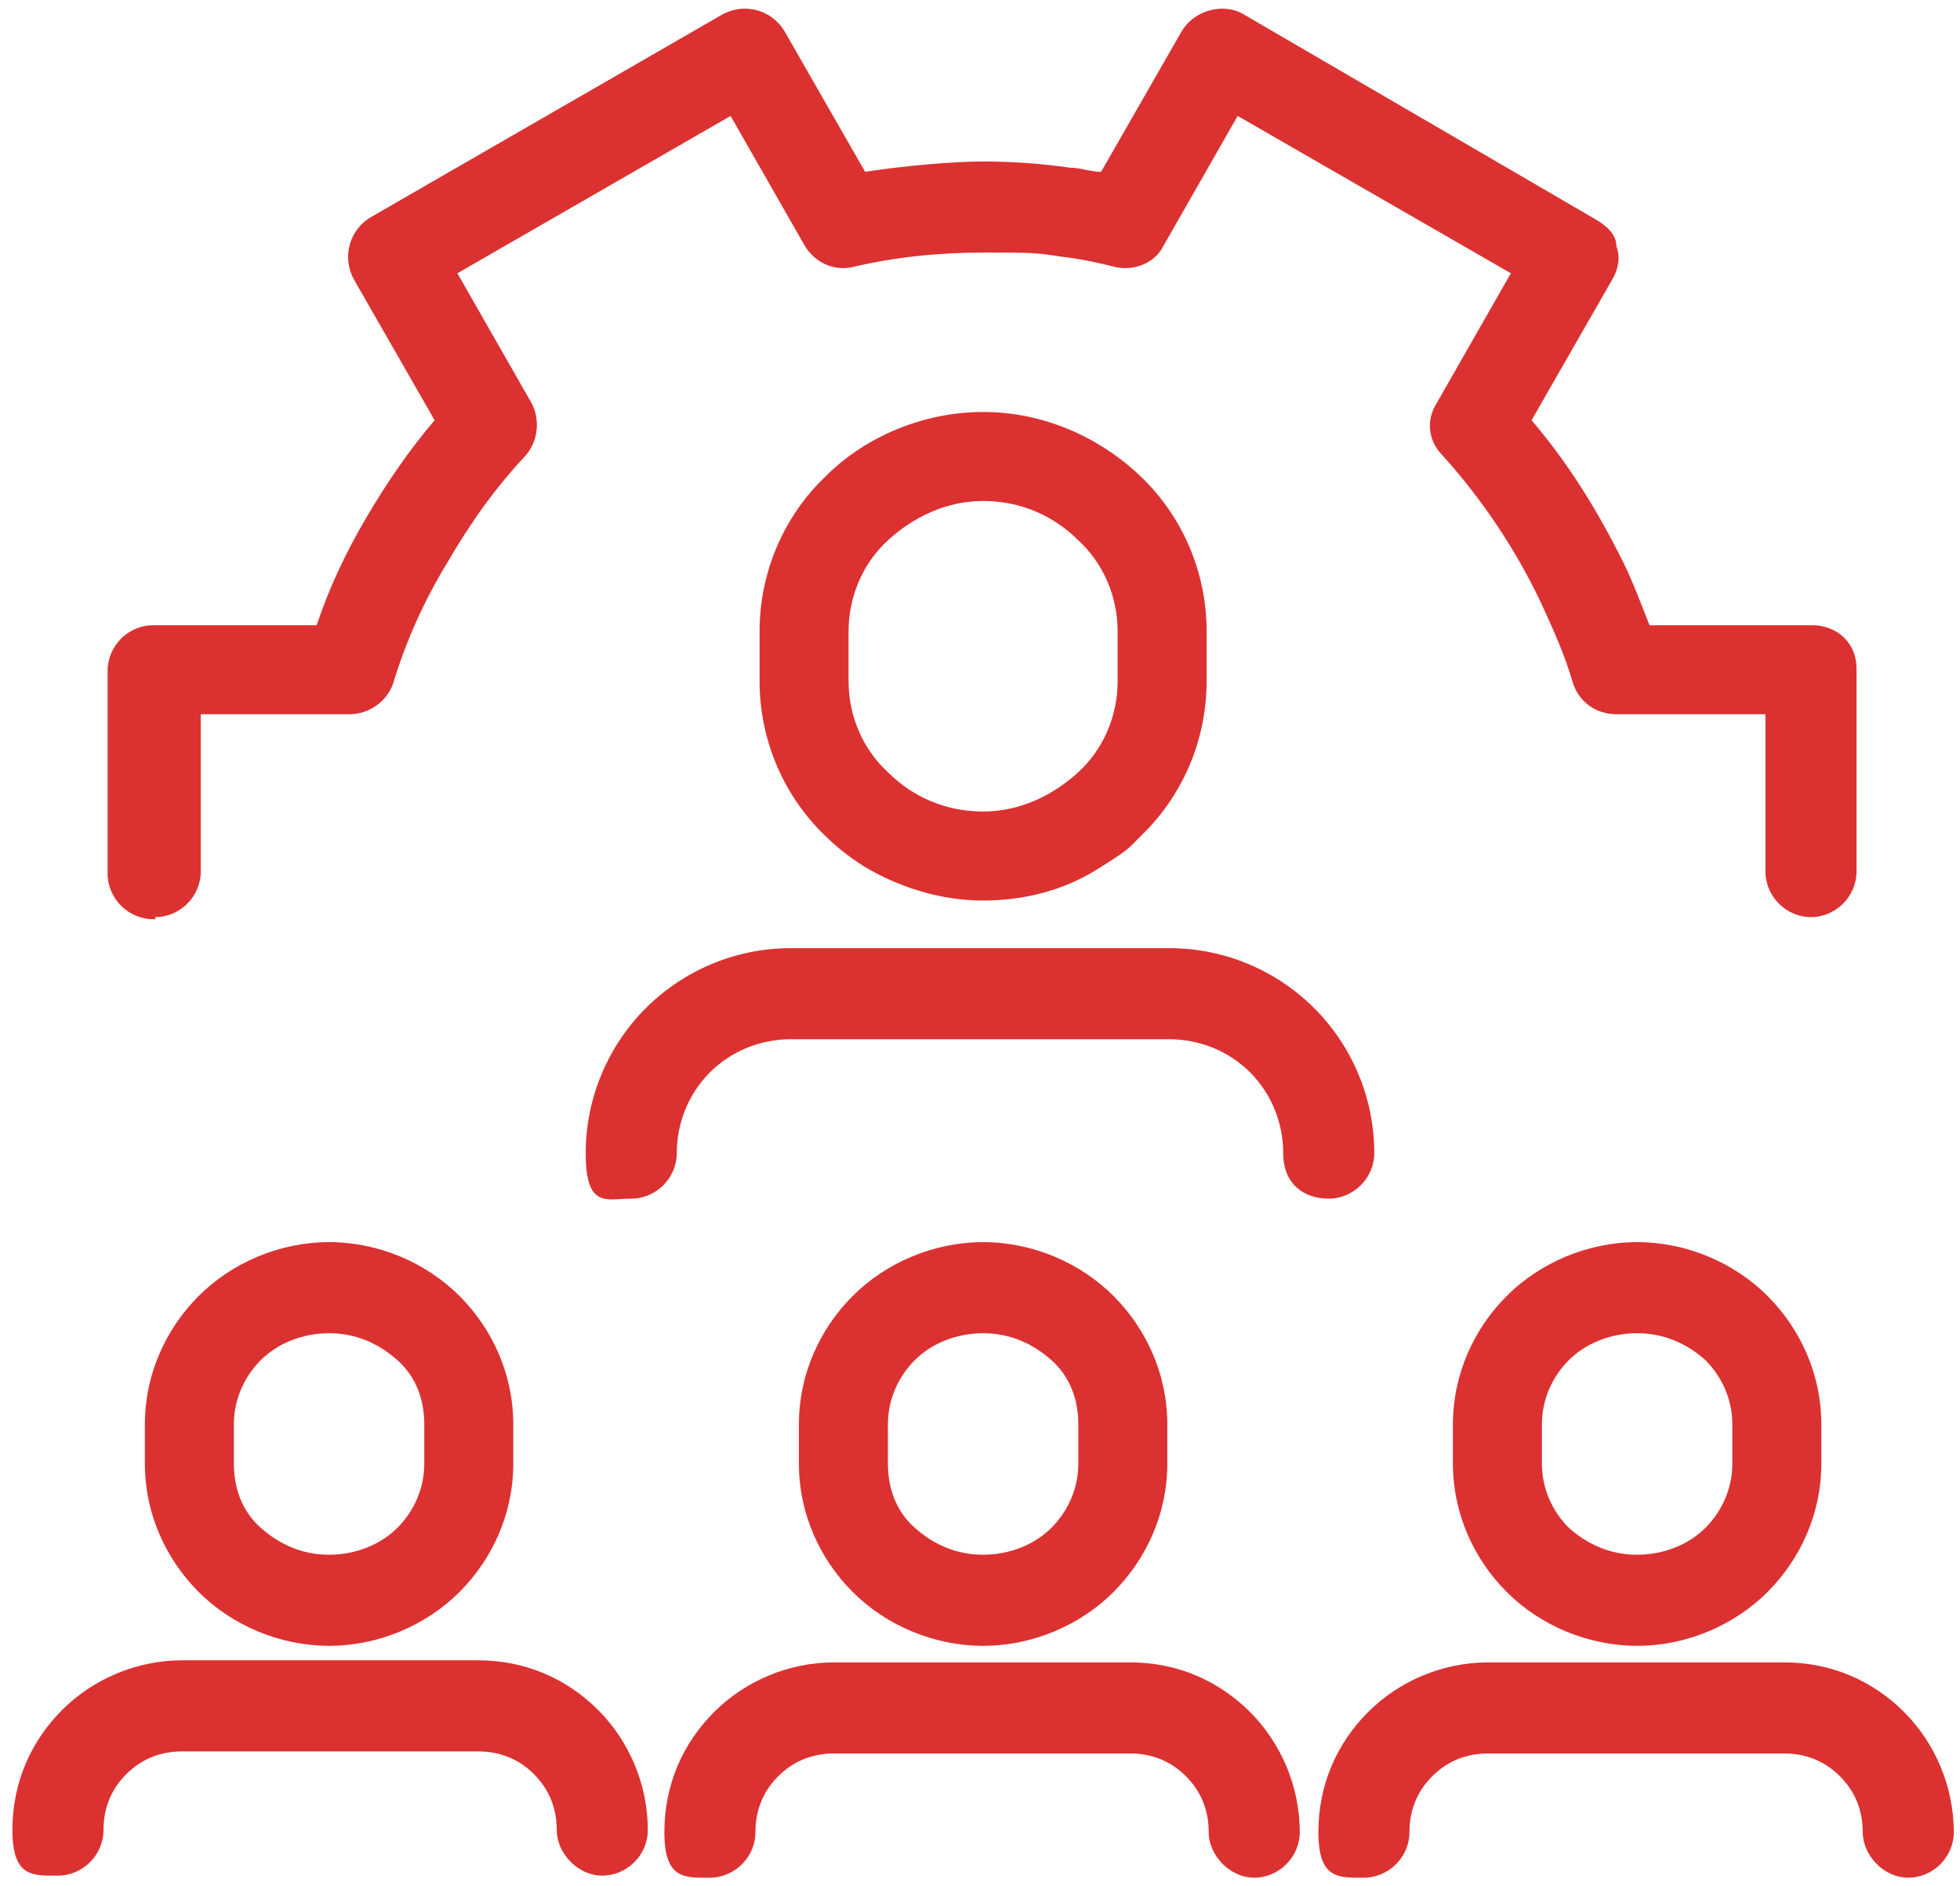
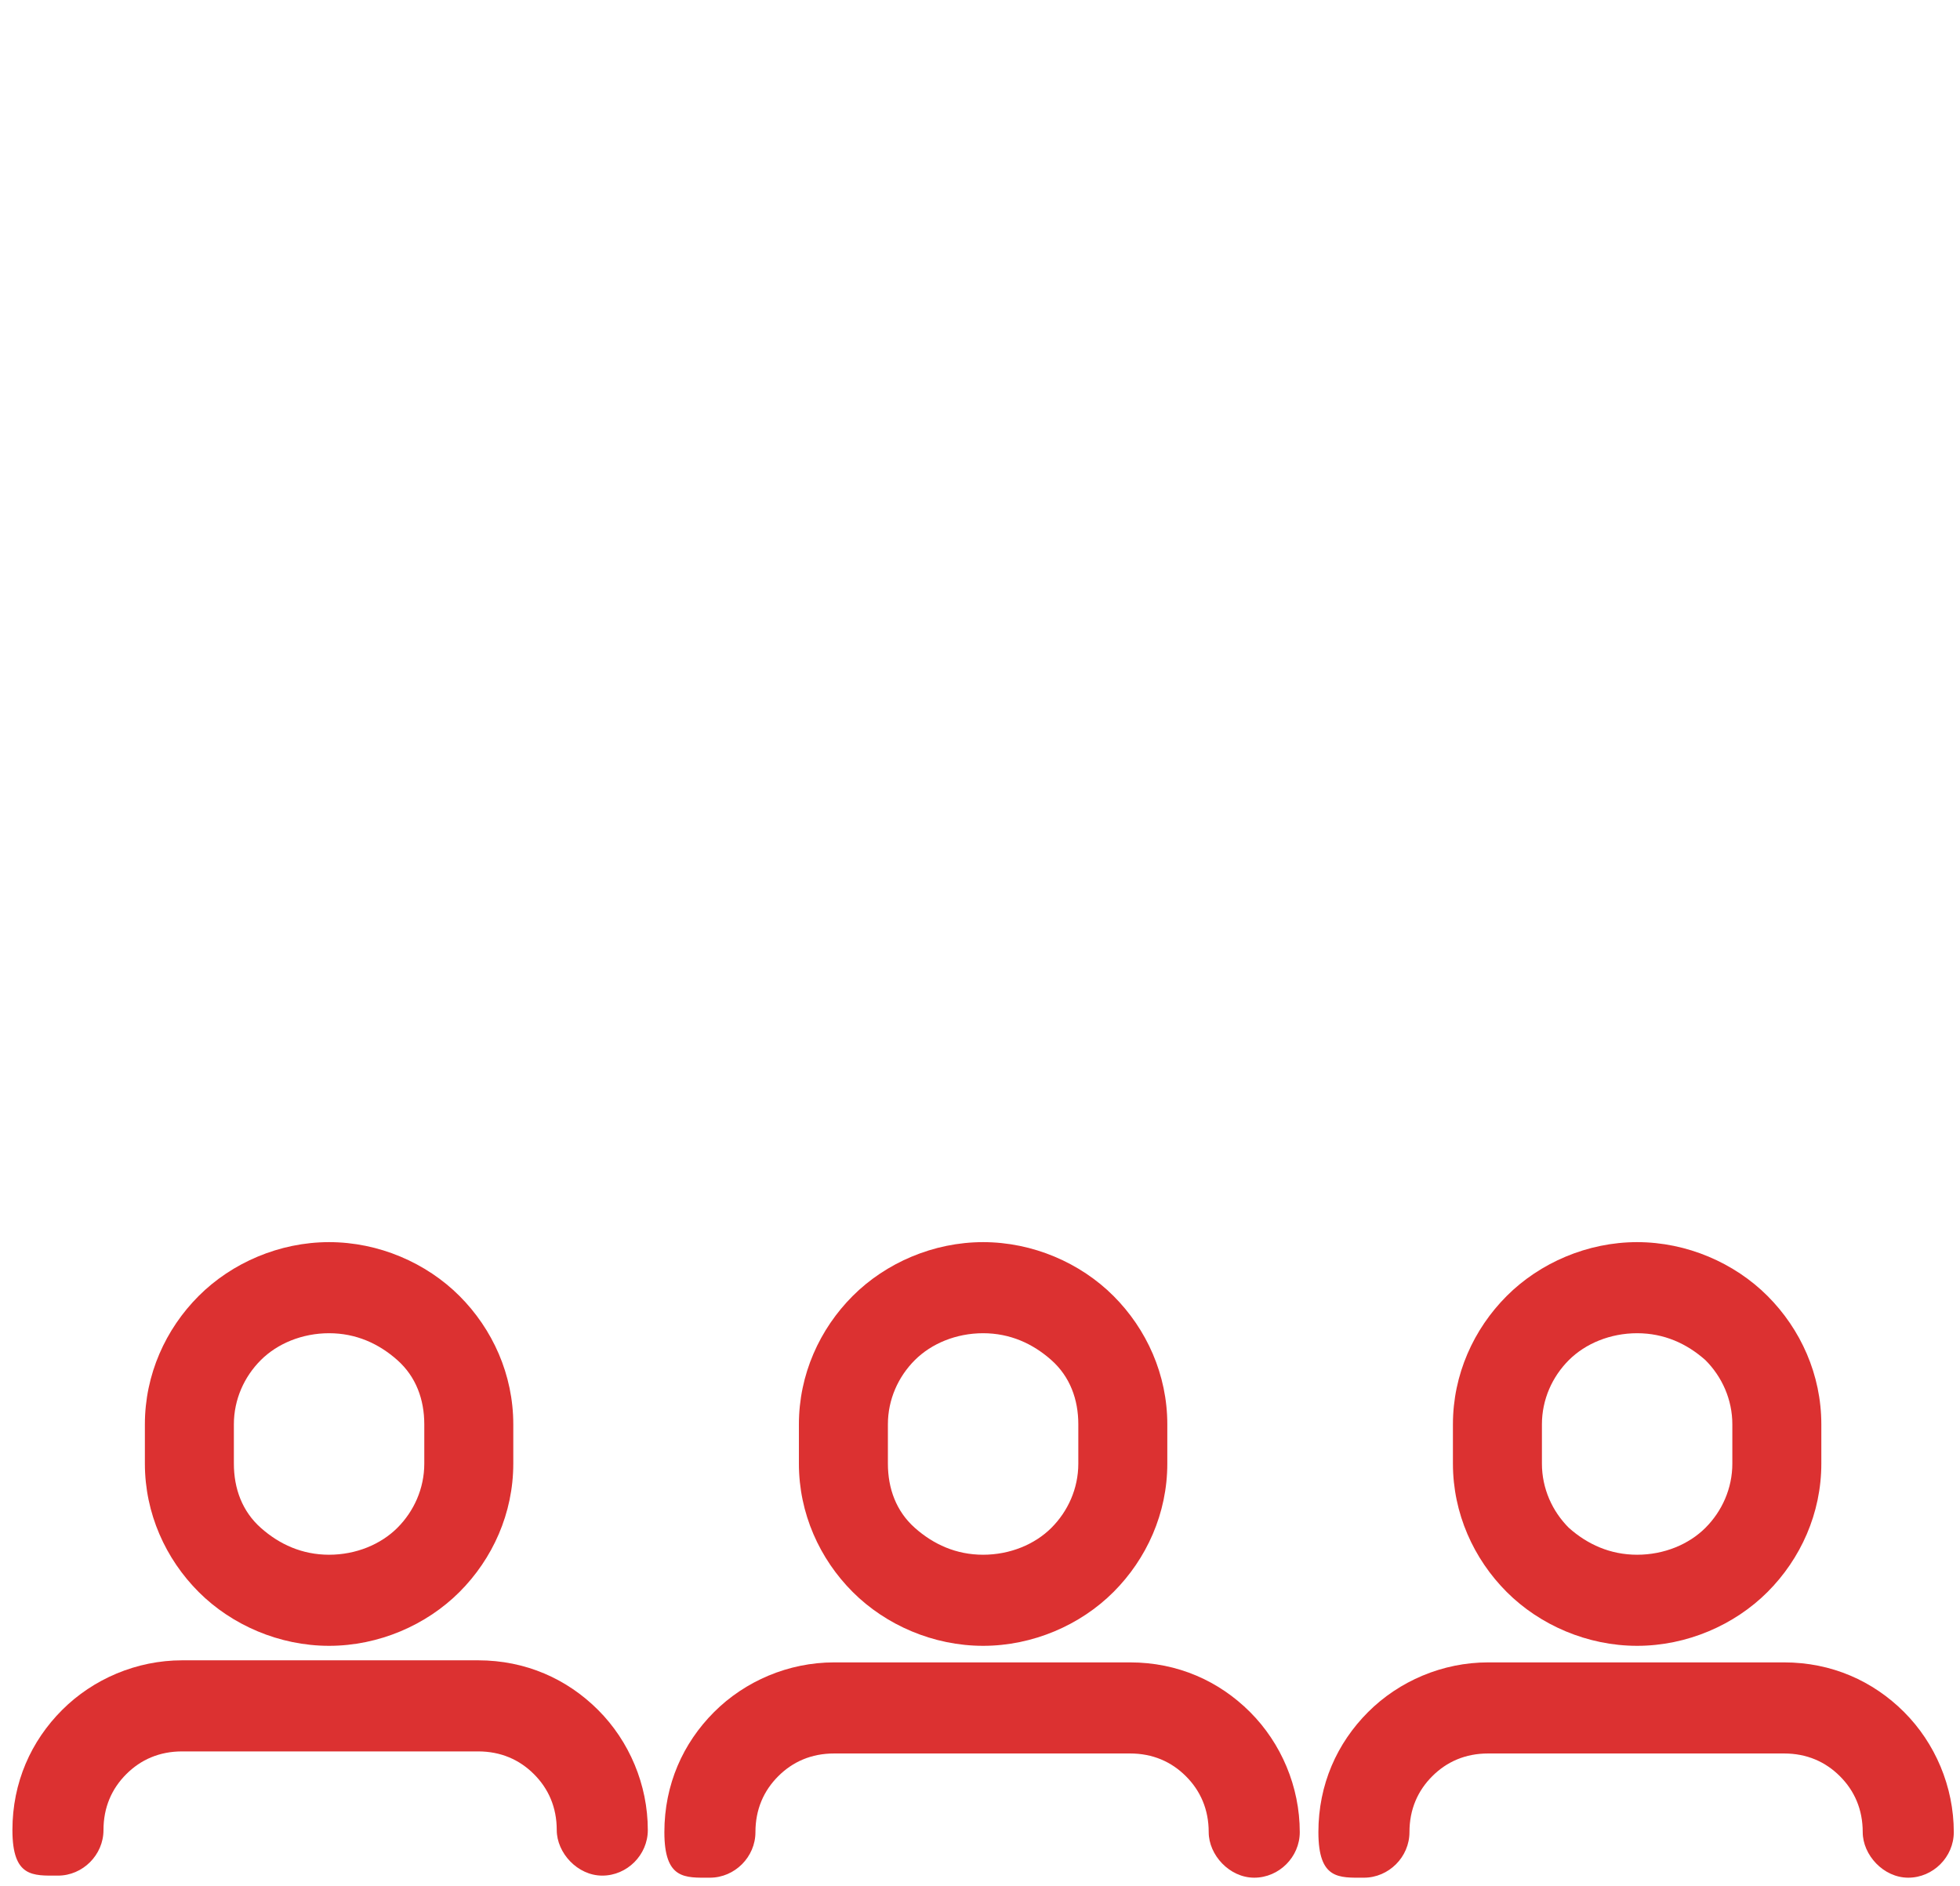
<svg xmlns="http://www.w3.org/2000/svg" id="Warstwa_1" data-name="Warstwa 1" version="1.1" viewBox="0 0 94.7 91.1">
  <defs>
    <style>
      .cls-1 {
        fill: #dc3131;
        stroke-width: 0px;
      }
    </style>
  </defs>
-   <polygon class="cls-1" points="-15.9 1.7 -15.9 1.7 -15.9 1.7 -15.9 1.7" />
-   <path class="cls-1" d="M7.5,44.3c1.2,0,2.2-1,2.2-2.2h0v-7.6h7.2c.9,0,1.8-.6,2.1-1.5.6-2,1.5-4,2.6-5.8h0c1.1-1.9,2.3-3.6,3.8-5.2.6-.7.7-1.7.3-2.5l-3.6-6.3,13.2-7.6,3.6,6.3c.5.8,1.4,1.2,2.3,1,2.1-.5,4.2-.7,6.4-.7s2.4,0,3.7.2c.9.1,1.8.3,2.6.5.9.2,1.9-.2,2.3-1l3.6-6.3,13.2,7.6-3.6,6.3c-.5.8-.4,1.8.3,2.5,1.9,2.1,3.5,4.5,4.7,7,.6,1.3,1.2,2.6,1.6,4,.3.9,1.1,1.5,2.1,1.5h7.2v7.6h0c0,1.2,1,2.2,2.2,2.2s2.2-1,2.2-2.2h0v-9.8c0-.6-.2-1.1-.6-1.5s-1-.6-1.5-.6h-7.9c-.4-1-.8-2.1-1.3-3.1-1.2-2.4-2.6-4.7-4.4-6.8l3.9-6.8c.3-.5.4-1.1.2-1.6,0-.6-.5-1-1-1.3L60.1.7c-1-.6-2.4-.2-3,.8l-3.9,6.8c-.5,0-1-.2-1.5-.2-1.4-.2-2.8-.3-4.2-.3s-3.8.2-5.7.5l-3.9-6.8c-.6-1-1.9-1.4-3-.8l-17,9.8c-1,.6-1.4,1.9-.8,3l3.9,6.8c-1.2,1.4-2.3,3-3.3,4.7s-1.8,3.4-2.4,5.2h-7.9c-1.2,0-2.2,1-2.2,2.2v9.8c0,1.2,1,2.2,2.2,2.2h.1Z" />
-   <path class="cls-1" d="M58.3,32.9v-2.4c0-2.9-1.2-5.6-3.2-7.5s-4.7-3.1-7.6-3.1-5.7,1.2-7.6,3.1c-2,1.9-3.2,4.6-3.2,7.5v2.4c0,2.9,1.2,5.6,3.2,7.5.6.6,1.4,1.2,2.1,1.6,1.6.9,3.5,1.5,5.5,1.5s3.9-.5,5.5-1.5,1.5-1,2.1-1.6c2-1.9,3.2-4.6,3.2-7.5ZM54,32.9c0,1.7-.7,3.3-1.9,4.4-1.2,1.1-2.8,1.9-4.6,1.9s-3.4-.7-4.6-1.9c-1.2-1.1-1.9-2.7-1.9-4.4v-2.4c0-1.7.7-3.3,1.9-4.4s2.8-1.9,4.6-1.9,3.4.7,4.6,1.9c1.2,1.1,1.9,2.7,1.9,4.4v2.4Z" />
-   <path class="cls-1" d="M66.4,55.7c0-2.7-1.1-5.2-2.9-7-1.8-1.8-4.3-2.9-7-2.9h-18.3c-2.7,0-5.2,1.1-7,2.9-1.8,1.8-2.9,4.3-2.9,7s1,2.2,2.2,2.2,2.2-1,2.2-2.2h0c0-1.5.6-2.9,1.6-3.9s2.4-1.6,3.9-1.6h18.3c1.5,0,2.9.6,3.9,1.6s1.6,2.4,1.6,3.9,1,2.2,2.2,2.2,2.2-1,2.2-2.2h0Z" />
  <path class="cls-1" d="M9.6,62.6c-1.6,1.6-2.6,3.8-2.6,6.2v1.9c0,2.4,1,4.6,2.6,6.2s3.9,2.6,6.3,2.6,4.7-1,6.3-2.6,2.6-3.8,2.6-6.2v-1.9c0-2.4-1-4.6-2.6-6.2-1.6-1.6-3.9-2.6-6.3-2.6s-4.7,1-6.3,2.6h0ZM20.5,68.8v1.9c0,1.2-.5,2.3-1.3,3.1s-2,1.3-3.3,1.3-2.4-.5-3.3-1.3-1.3-1.9-1.3-3.1v-1.9c0-1.2.5-2.3,1.3-3.1s2-1.3,3.3-1.3,2.4.5,3.3,1.3,1.3,1.9,1.3,3.1Z" />
  <path class="cls-1" d="M2.8,90.6c1.2,0,2.2-1,2.2-2.2h0c0-1.1.4-2,1.1-2.7s1.6-1.1,2.7-1.1h14.3c1.1,0,2,.4,2.7,1.1s1.1,1.6,1.1,2.7,1,2.2,2.2,2.2,2.2-1,2.2-2.2c0-2.2-.9-4.3-2.4-5.8s-3.5-2.4-5.8-2.4h-14.3c-2.2,0-4.3.9-5.8,2.4s-2.4,3.5-2.4,5.8,1,2.2,2.2,2.2Z" />
  <path class="cls-1" d="M79.1,79.5c2.4,0,4.7-1,6.3-2.6,1.6-1.6,2.6-3.8,2.6-6.2v-1.9c0-2.4-1-4.6-2.6-6.2-1.6-1.6-3.9-2.6-6.3-2.6s-4.7,1-6.3,2.6c-1.6,1.6-2.6,3.8-2.6,6.2v1.9c0,2.4,1,4.6,2.6,6.2s3.9,2.6,6.3,2.6h0ZM74.5,68.8c0-1.2.5-2.3,1.3-3.1s2-1.3,3.3-1.3,2.4.5,3.3,1.3c.8.8,1.3,1.9,1.3,3.1v1.9c0,1.2-.5,2.3-1.3,3.1s-2,1.3-3.3,1.3-2.4-.5-3.3-1.3c-.8-.8-1.3-1.9-1.3-3.1v-1.9Z" />
  <path class="cls-1" d="M71.9,80.3c-2.2,0-4.3.9-5.8,2.4s-2.4,3.5-2.4,5.8,1,2.2,2.2,2.2,2.2-1,2.2-2.2h0c0-1.1.4-2,1.1-2.7s1.6-1.1,2.7-1.1h14.3c1.1,0,2,.4,2.7,1.1s1.1,1.6,1.1,2.7,1,2.2,2.2,2.2,2.2-1,2.2-2.2c0-2.2-.9-4.3-2.4-5.8s-3.5-2.4-5.8-2.4h-14.3,0Z" />
  <path class="cls-1" d="M47.5,79.5c2.4,0,4.7-1,6.3-2.6s2.6-3.8,2.6-6.2v-1.9c0-2.4-1-4.6-2.6-6.2-1.6-1.6-3.9-2.6-6.3-2.6s-4.7,1-6.3,2.6c-1.6,1.6-2.6,3.8-2.6,6.2v1.9c0,2.4,1,4.6,2.6,6.2s3.9,2.6,6.3,2.6h0ZM42.9,68.8c0-1.2.5-2.3,1.3-3.1s2-1.3,3.3-1.3,2.4.5,3.3,1.3,1.3,1.9,1.3,3.1v1.9c0,1.2-.5,2.3-1.3,3.1s-2,1.3-3.3,1.3-2.4-.5-3.3-1.3-1.3-1.9-1.3-3.1v-1.9Z" />
  <path class="cls-1" d="M60.4,82.7c-1.5-1.5-3.5-2.4-5.8-2.4h-14.3c-2.2,0-4.3.9-5.8,2.4s-2.4,3.5-2.4,5.8,1,2.2,2.2,2.2,2.2-1,2.2-2.2h0c0-1.1.4-2,1.1-2.7.7-.7,1.6-1.1,2.7-1.1h14.3c1.1,0,2,.4,2.7,1.1s1.1,1.6,1.1,2.7,1,2.2,2.2,2.2,2.2-1,2.2-2.2c0-2.2-.9-4.3-2.4-5.8h0Z" />
</svg>